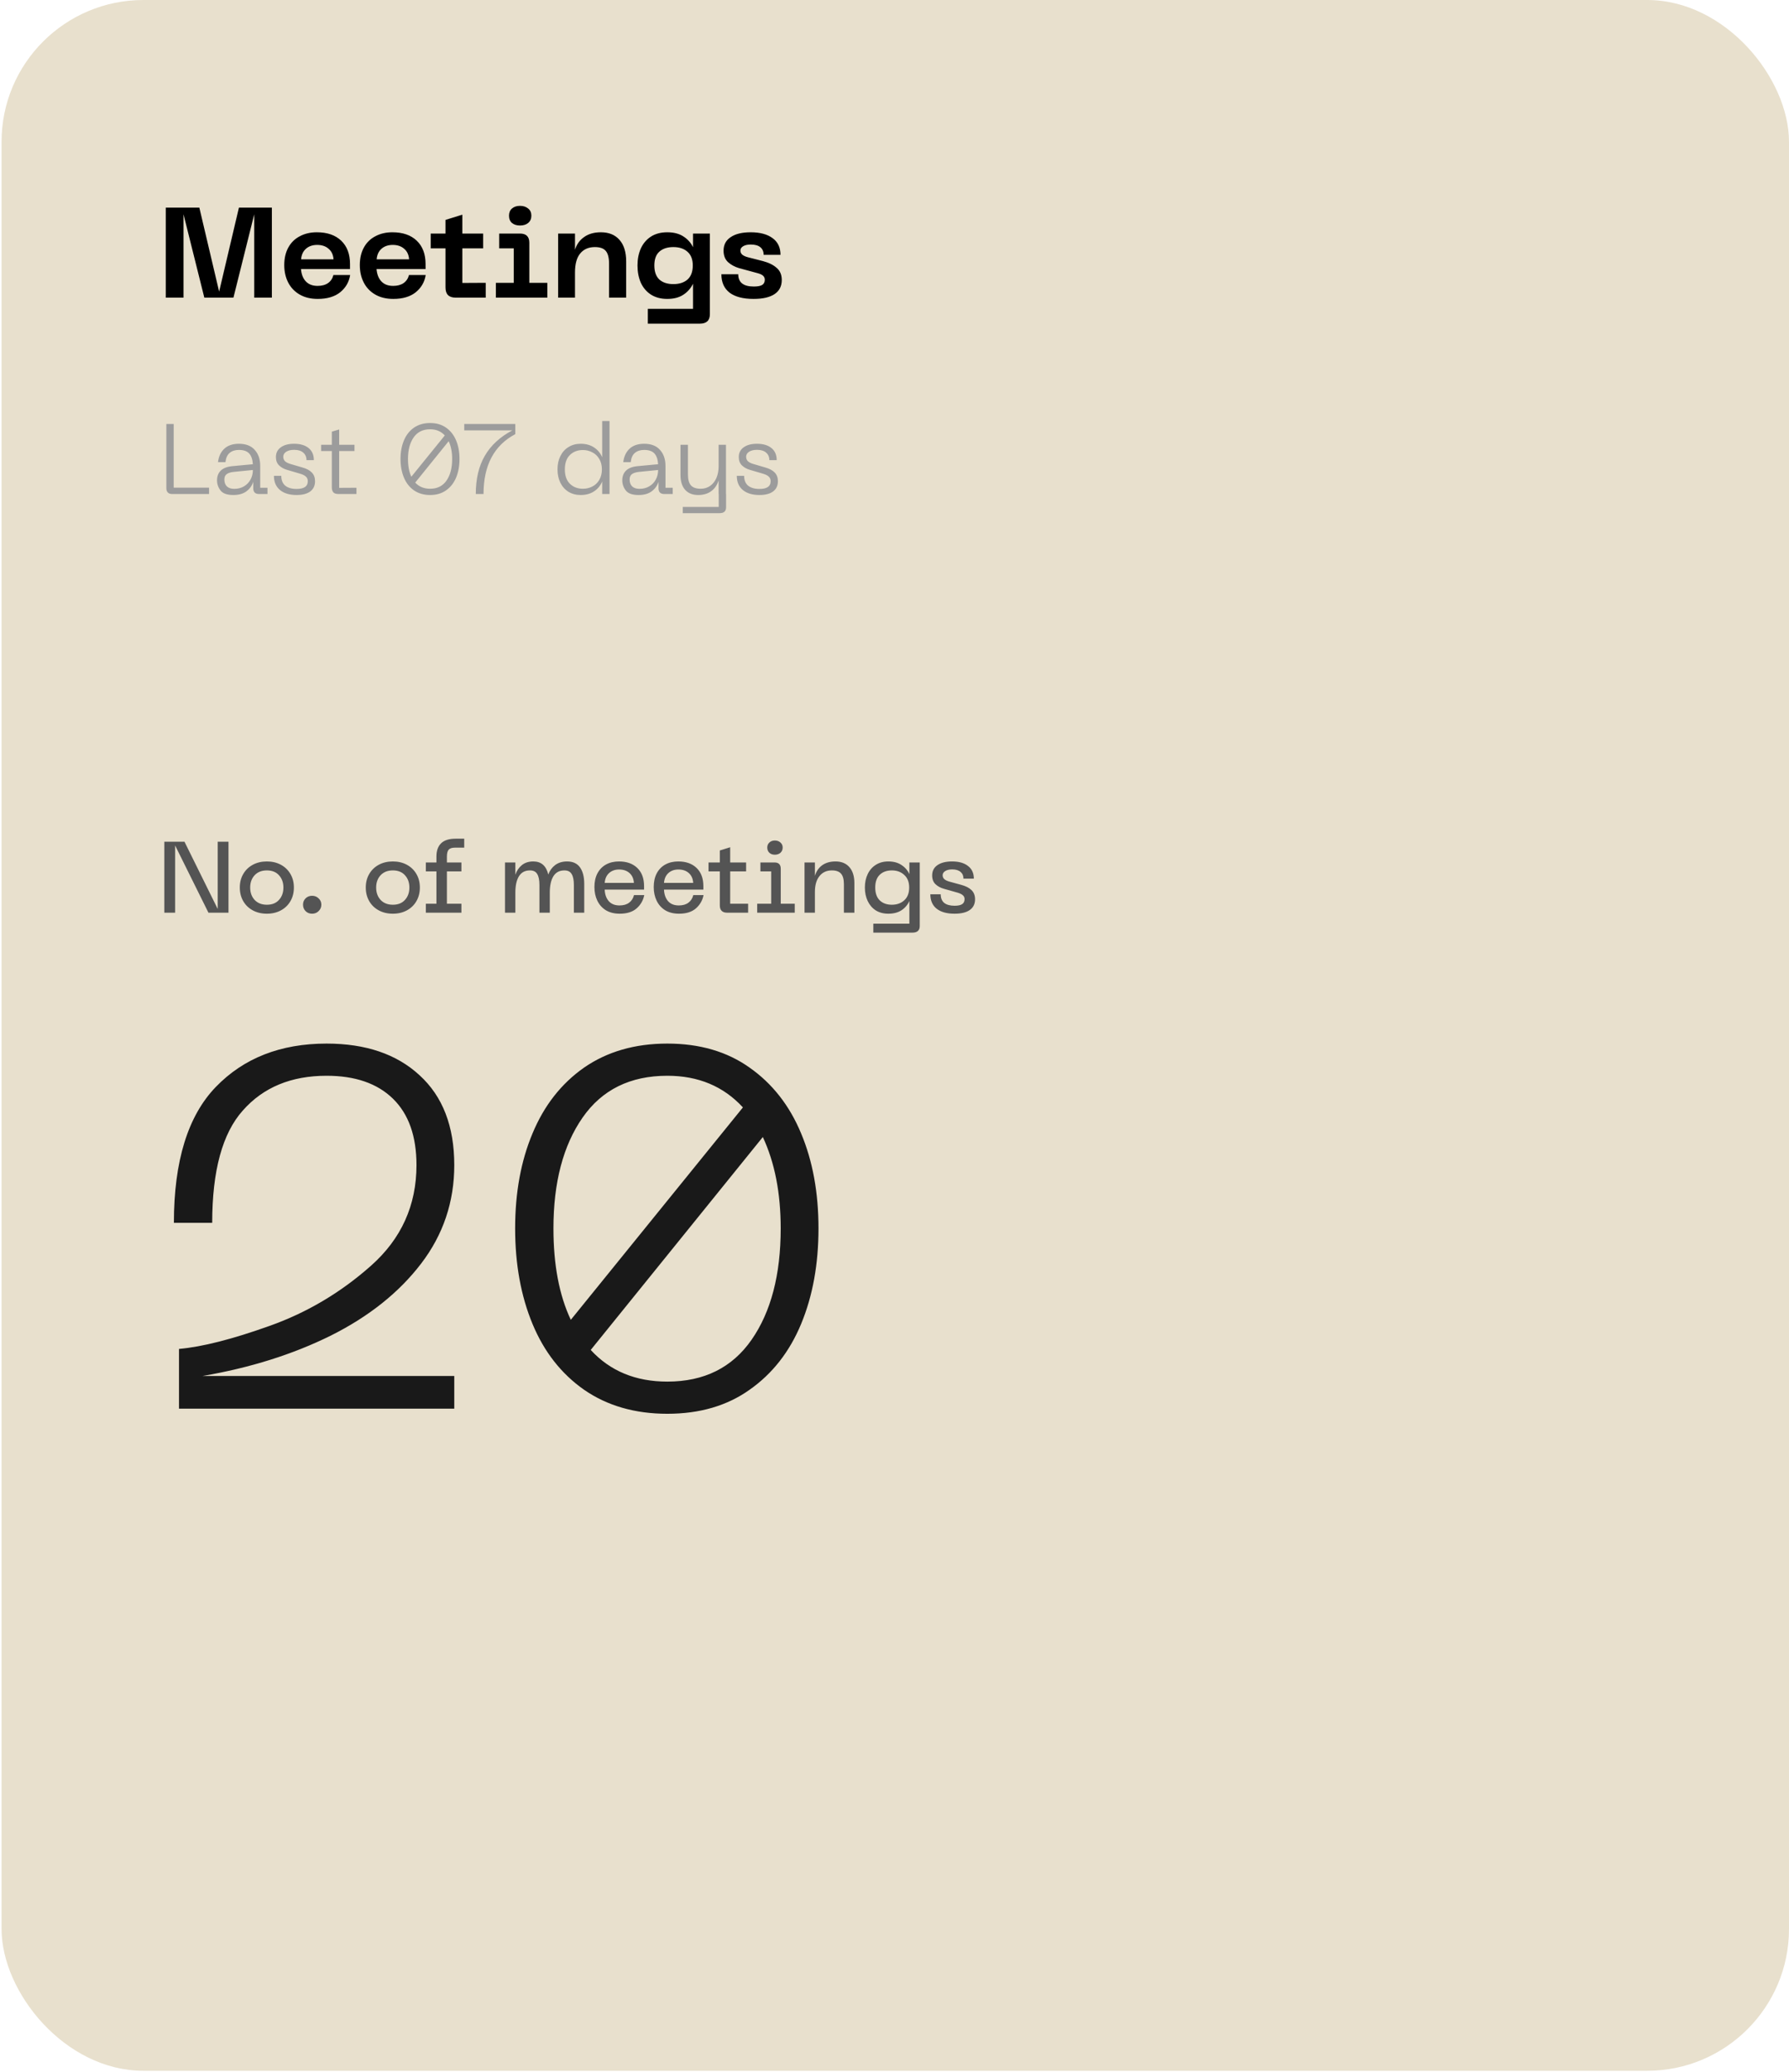
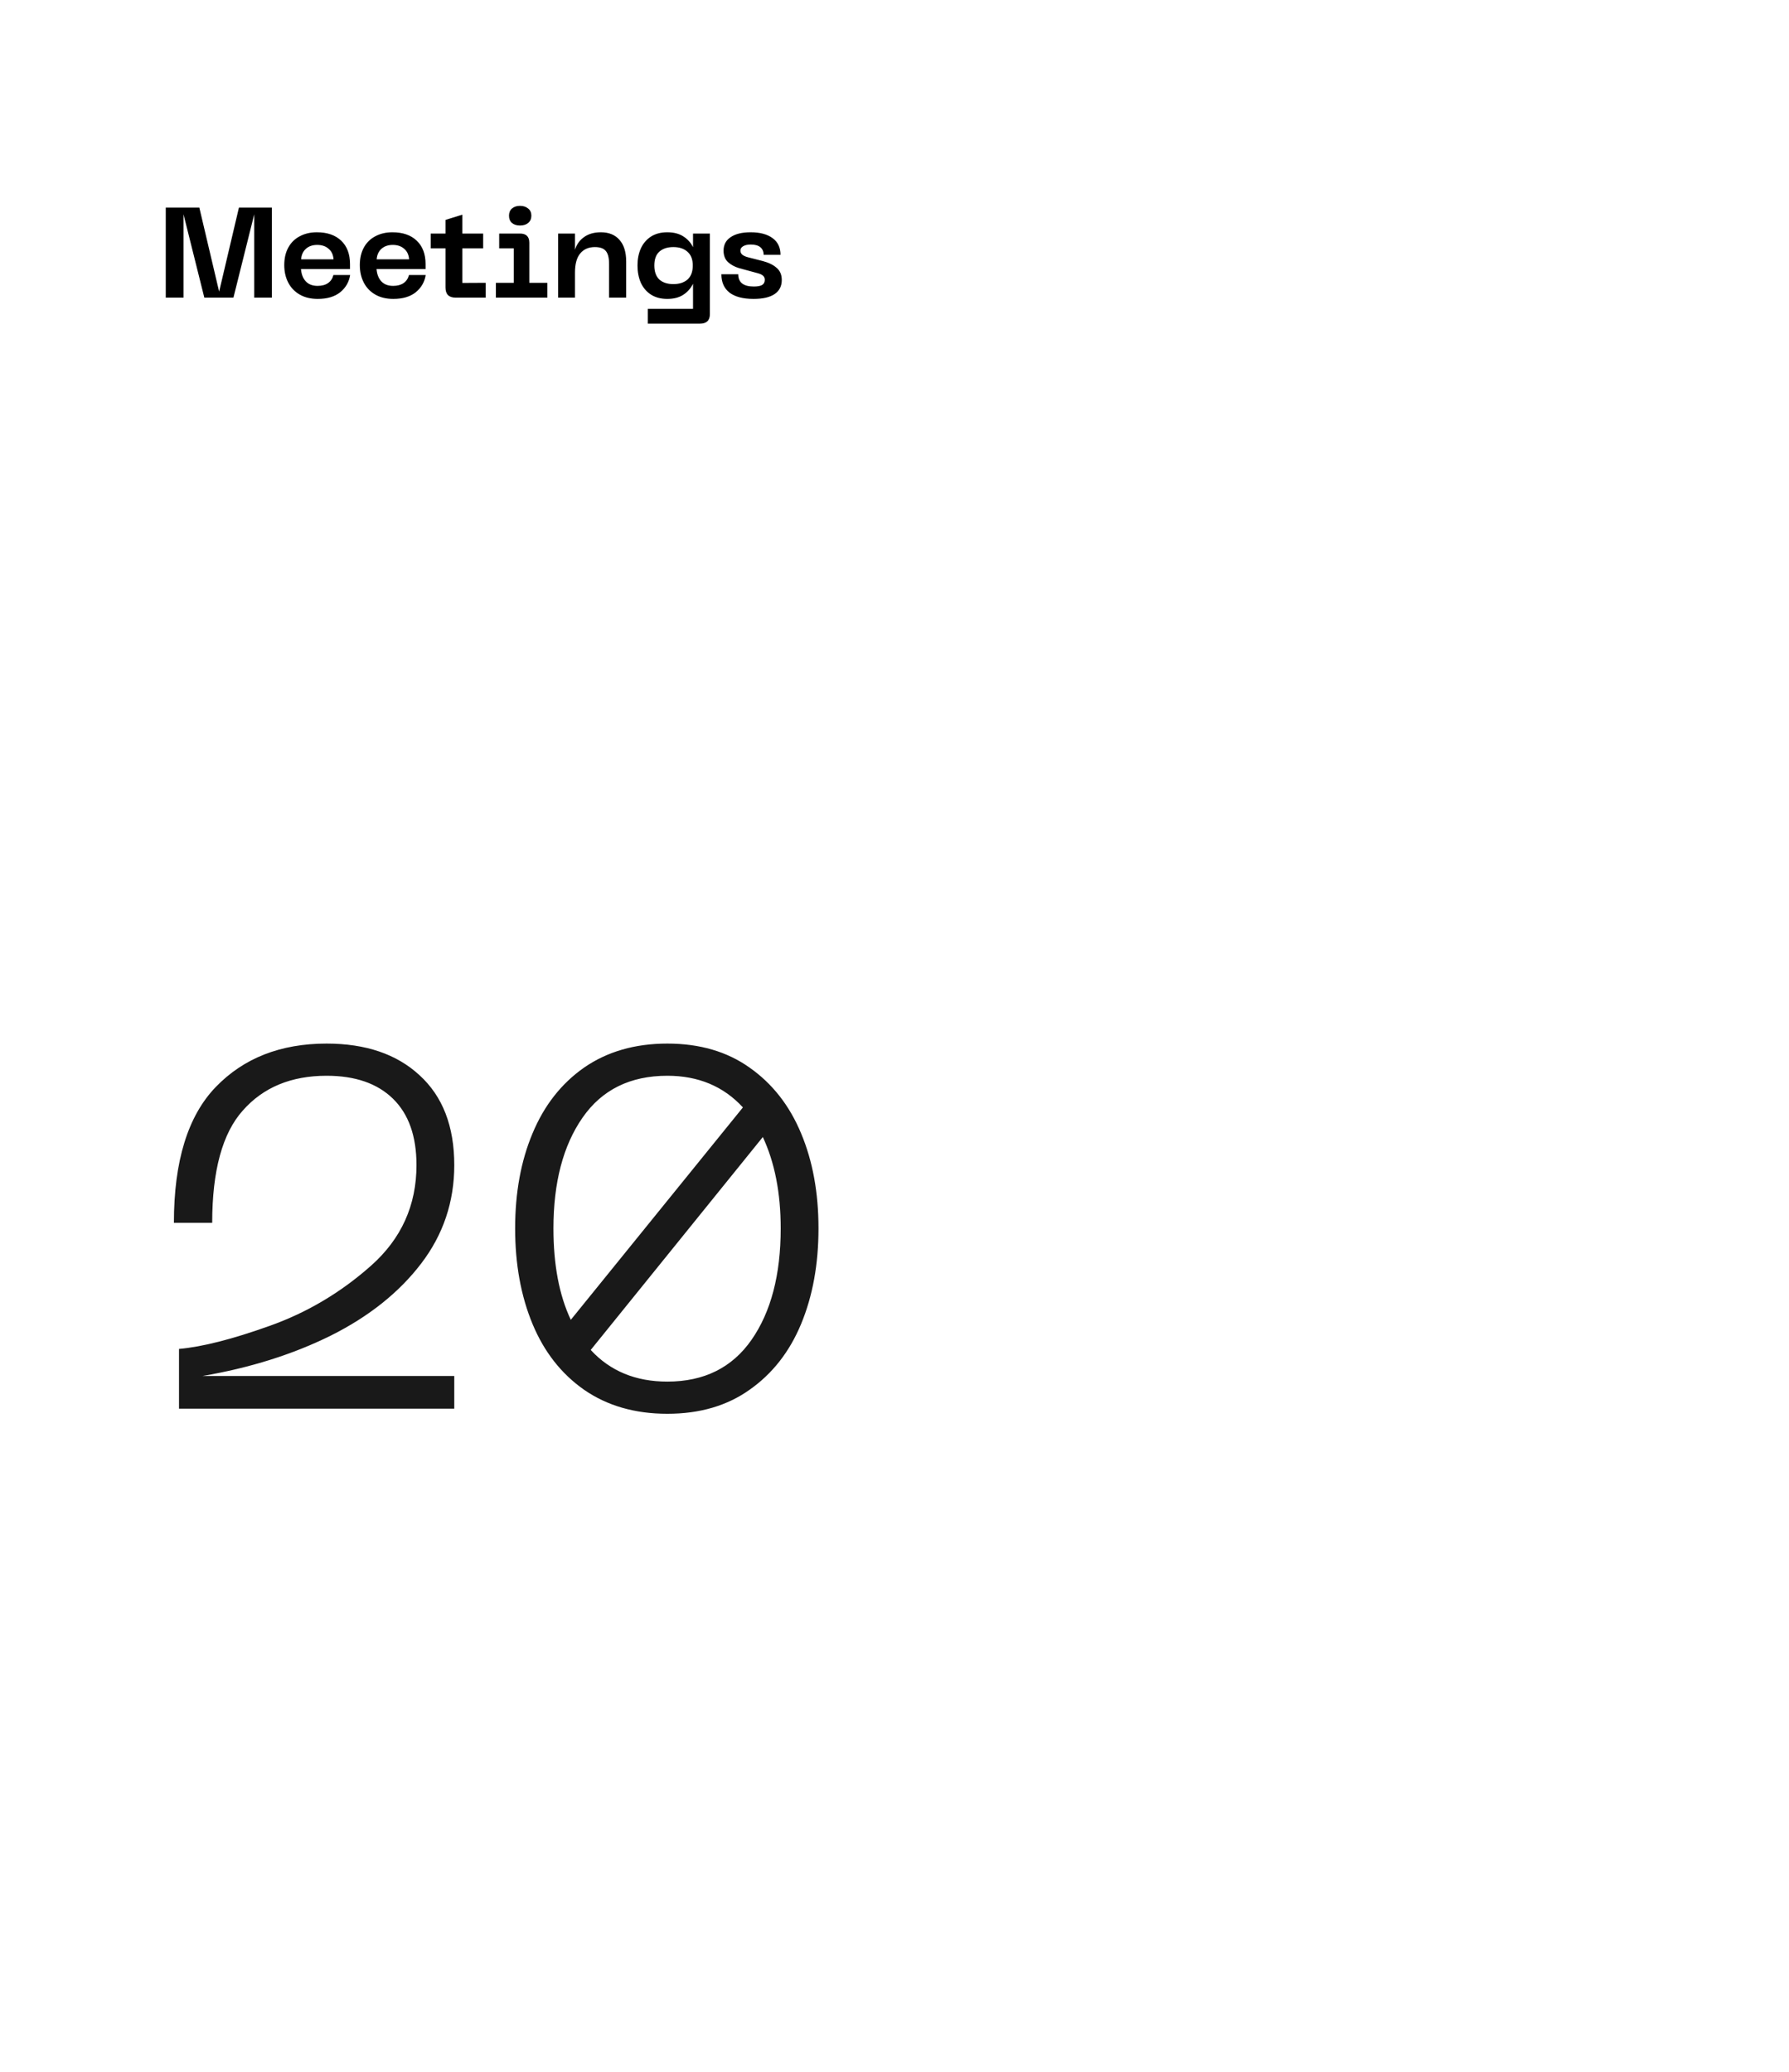
<svg xmlns="http://www.w3.org/2000/svg" width="341" height="395" viewBox="0 0 341 395" fill="none">
-   <rect x="0.297" width="340.703" height="394.783" rx="27.04" fill="#E8E0CD" />
-   <path d="M31.597 39.585H37.997L41.769 55.598L45.541 39.585H51.82V56.742H48.461V40.851L44.495 56.742H38.946L34.979 40.851V56.742H31.597V39.585ZM54.182 50.536C54.182 49.239 54.442 48.119 54.961 47.178C55.48 46.237 56.21 45.523 57.151 45.037C58.092 44.534 59.171 44.282 60.388 44.282C62.367 44.282 63.917 44.818 65.036 45.888C66.156 46.959 66.715 48.444 66.715 50.342V51.291H57.37C57.451 52.297 57.76 53.084 58.295 53.651C58.83 54.219 59.577 54.503 60.534 54.503C61.345 54.503 62.01 54.325 62.529 53.968C63.049 53.595 63.389 53.084 63.551 52.435H66.74C66.529 53.765 65.896 54.86 64.841 55.72C63.787 56.564 62.359 56.986 60.558 56.986C59.228 56.986 58.084 56.71 57.127 56.158C56.17 55.606 55.44 54.844 54.937 53.87C54.434 52.897 54.182 51.786 54.182 50.536ZM63.576 49.441C63.511 48.565 63.195 47.892 62.627 47.422C62.075 46.935 61.353 46.691 60.461 46.691C59.585 46.691 58.871 46.935 58.319 47.422C57.768 47.908 57.459 48.581 57.395 49.441H63.576ZM68.584 50.536C68.584 49.239 68.844 48.119 69.363 47.178C69.882 46.237 70.612 45.523 71.553 45.037C72.494 44.534 73.573 44.282 74.79 44.282C76.769 44.282 78.319 44.818 79.438 45.888C80.557 46.959 81.117 48.444 81.117 50.342V51.291H71.772C71.853 52.297 72.162 53.084 72.697 53.651C73.232 54.219 73.979 54.503 74.936 54.503C75.747 54.503 76.412 54.325 76.931 53.968C77.451 53.595 77.791 53.084 77.954 52.435H81.141C80.931 53.765 80.298 54.86 79.243 55.72C78.189 56.564 76.761 56.986 74.96 56.986C73.63 56.986 72.486 56.71 71.529 56.158C70.572 55.606 69.841 54.844 69.339 53.87C68.836 52.897 68.584 51.786 68.584 50.536ZM77.978 49.441C77.913 48.565 77.597 47.892 77.029 47.422C76.477 46.935 75.755 46.691 74.863 46.691C73.987 46.691 73.273 46.935 72.721 47.422C72.17 47.908 71.861 48.581 71.796 49.441H77.978ZM92.583 56.742H86.84C85.558 56.742 84.917 56.101 84.917 54.82V47.349H82.094V44.526H84.917V41.922L88.129 40.924V44.526H92.096V47.349H88.129V53.944L92.583 53.919V56.742ZM94.517 53.919H97.924V47.349H95.15V44.526H99.116C100.301 44.526 100.893 45.11 100.893 46.278V53.919H104.324V56.742H94.517V53.919ZM99.116 42.992C98.484 42.992 97.973 42.83 97.583 42.506C97.21 42.181 97.023 41.719 97.023 41.118C97.023 40.535 97.21 40.08 97.583 39.756C97.973 39.415 98.484 39.245 99.116 39.245C99.749 39.245 100.268 39.415 100.674 39.756C101.08 40.08 101.282 40.535 101.282 41.118C101.282 41.703 101.08 42.165 100.674 42.506C100.285 42.83 99.765 42.992 99.116 42.992ZM106.384 44.526H109.597V47.616C109.921 46.578 110.505 45.767 111.349 45.183C112.193 44.582 113.255 44.282 114.537 44.282C116.062 44.282 117.246 44.769 118.09 45.742C118.934 46.7 119.356 48.071 119.356 49.855V56.742H116.095V50.318C116.095 49.149 115.884 48.322 115.462 47.835C115.056 47.349 114.367 47.105 113.393 47.105C112.193 47.105 111.26 47.511 110.595 48.322C109.929 49.117 109.597 50.334 109.597 51.972V56.742H106.384V44.526ZM127.182 56.986C125.965 56.986 124.927 56.71 124.067 56.158C123.223 55.606 122.583 54.852 122.144 53.895C121.723 52.921 121.512 51.826 121.512 50.609C121.512 49.409 121.723 48.33 122.144 47.373C122.583 46.416 123.223 45.661 124.067 45.11C124.927 44.558 125.965 44.282 127.182 44.282C128.431 44.282 129.461 44.55 130.273 45.085C131.084 45.604 131.692 46.286 132.098 47.13V44.526H135.31V59.882C135.31 61.098 134.669 61.707 133.388 61.707H123.483V58.884H132.098V54.09C131.66 54.982 131.035 55.688 130.224 56.207C129.429 56.726 128.415 56.986 127.182 56.986ZM124.724 50.609C124.724 51.794 125.04 52.686 125.673 53.286C126.322 53.87 127.214 54.163 128.35 54.163C129.486 54.163 130.386 53.87 131.051 53.286C131.717 52.686 132.049 51.794 132.049 50.609C132.049 49.458 131.717 48.59 131.051 48.006C130.386 47.405 129.486 47.105 128.35 47.105C127.214 47.105 126.322 47.397 125.673 47.981C125.04 48.549 124.724 49.425 124.724 50.609ZM143.636 56.986C141.64 56.986 140.115 56.588 139.061 55.793C138.022 54.982 137.503 53.814 137.503 52.289H140.715C140.715 53.846 141.705 54.625 143.684 54.625C144.398 54.625 144.926 54.528 145.266 54.333C145.607 54.122 145.777 53.789 145.777 53.335C145.777 53.027 145.672 52.775 145.461 52.581C145.266 52.386 144.934 52.224 144.463 52.094L140.886 51.121C140.058 50.877 139.353 50.496 138.769 49.977C138.201 49.441 137.917 48.711 137.917 47.787C137.917 46.667 138.371 45.807 139.28 45.207C140.188 44.59 141.454 44.282 143.076 44.282C144.861 44.282 146.256 44.655 147.262 45.402C148.268 46.132 148.771 47.194 148.771 48.59H145.558C145.558 47.957 145.347 47.47 144.926 47.13C144.52 46.789 143.912 46.618 143.1 46.618C142.5 46.618 142.021 46.724 141.665 46.935C141.308 47.146 141.129 47.422 141.129 47.762C141.129 48.071 141.243 48.33 141.47 48.541C141.713 48.752 142.086 48.922 142.589 49.052L145.437 49.782C146.54 50.074 147.408 50.504 148.041 51.072C148.69 51.623 149.014 52.394 149.014 53.384C149.014 54.552 148.56 55.444 147.651 56.061C146.743 56.677 145.404 56.986 143.636 56.986Z" fill="black" />
-   <path d="M32.788 94.18C32.447 94.18 32.182 94.085 31.993 93.896C31.803 93.707 31.709 93.435 31.709 93.082V80.835H33.109V92.968H39.848V94.18H32.788ZM41.367 91.568C41.367 90.798 41.606 90.18 42.086 89.713C42.578 89.233 43.342 88.949 44.376 88.861L48.2 88.501C48.136 87.567 47.897 86.88 47.48 86.438C47.064 85.996 46.414 85.776 45.531 85.776C44.812 85.776 44.225 85.965 43.77 86.344C43.329 86.71 43.064 87.296 42.975 88.104H41.556C41.682 87.031 42.08 86.18 42.748 85.549C43.43 84.918 44.357 84.602 45.531 84.602C46.868 84.602 47.878 84.993 48.559 85.776C49.253 86.545 49.6 87.561 49.6 88.823V92.987H50.982V94.18H49.354C49.001 94.18 48.73 94.085 48.54 93.896C48.364 93.707 48.275 93.442 48.275 93.101V91.852C48.036 92.596 47.6 93.202 46.969 93.669C46.351 94.135 45.518 94.369 44.471 94.369C43.285 94.369 42.471 94.079 42.029 93.498C41.587 92.918 41.367 92.274 41.367 91.568ZM42.767 91.416C42.767 91.984 42.931 92.426 43.259 92.741C43.587 93.044 44.048 93.195 44.641 93.195C45.348 93.195 45.966 93.038 46.496 92.722C47.039 92.407 47.455 91.978 47.745 91.435C48.048 90.892 48.2 90.281 48.2 89.599L44.603 89.959C43.972 90.022 43.505 90.167 43.203 90.394C42.912 90.609 42.767 90.949 42.767 91.416ZM56.529 94.369C55.178 94.369 54.118 94.047 53.349 93.404C52.592 92.76 52.213 91.864 52.213 90.716H53.614C53.614 91.536 53.866 92.161 54.371 92.59C54.888 93.006 55.607 93.214 56.529 93.214C57.235 93.214 57.765 93.094 58.118 92.855C58.484 92.615 58.667 92.236 58.667 91.719C58.667 91.366 58.547 91.082 58.308 90.867C58.081 90.64 57.702 90.451 57.172 90.299L54.73 89.58C54.112 89.403 53.601 89.12 53.197 88.728C52.793 88.337 52.592 87.807 52.592 87.138C52.592 86.344 52.901 85.725 53.519 85.284C54.137 84.829 54.983 84.602 56.055 84.602C57.229 84.602 58.15 84.873 58.819 85.416C59.488 85.959 59.822 86.728 59.822 87.725H58.421C58.421 87.12 58.213 86.64 57.797 86.287C57.393 85.933 56.819 85.757 56.074 85.757C55.431 85.757 54.92 85.883 54.541 86.135C54.175 86.375 53.992 86.691 53.992 87.082C53.992 87.422 54.106 87.706 54.333 87.933C54.56 88.148 54.913 88.325 55.393 88.463L57.589 89.107C58.421 89.334 59.04 89.662 59.443 90.091C59.847 90.508 60.049 91.057 60.049 91.738C60.049 92.583 59.746 93.233 59.141 93.688C58.535 94.142 57.664 94.369 56.529 94.369ZM67.944 94.18H64.499C64.07 94.18 63.755 94.079 63.553 93.877C63.351 93.662 63.25 93.341 63.25 92.912V85.984H61.206V84.791H63.25V82.293L64.651 81.876V84.791H67.566V85.984H64.651V93.006L67.944 92.987V94.18ZM81.984 94.369C80.785 94.369 79.756 94.072 78.898 93.479C78.053 92.886 77.416 92.072 76.987 91.038C76.558 90.003 76.343 88.823 76.343 87.498C76.343 86.173 76.558 85 76.987 83.978C77.416 82.943 78.053 82.129 78.898 81.536C79.756 80.943 80.785 80.646 81.984 80.646C83.182 80.646 84.198 80.943 85.031 81.536C85.876 82.129 86.514 82.943 86.943 83.978C87.372 85 87.586 86.173 87.586 87.498C87.586 88.823 87.372 90.003 86.943 91.038C86.514 92.072 85.876 92.886 85.031 93.479C84.198 94.072 83.182 94.369 81.984 94.369ZM77.763 87.498C77.763 88.848 77.977 89.978 78.406 90.886L84.785 83.012C84.066 82.23 83.132 81.839 81.984 81.839C80.608 81.839 79.561 82.356 78.841 83.391C78.122 84.425 77.763 85.795 77.763 87.498ZM79.144 92.003C79.864 92.785 80.81 93.177 81.984 93.177C83.346 93.177 84.387 92.659 85.107 91.624C85.826 90.59 86.186 89.214 86.186 87.498C86.186 86.186 85.965 85.056 85.523 84.11L79.144 92.003ZM90.689 94.18C90.689 91.29 91.263 88.861 92.411 86.892C93.56 84.911 95.307 83.296 97.654 82.047H88.493V80.835H98.222V82.766C94.184 84.899 92.165 88.703 92.165 94.18H90.689ZM110.675 94.369C109.805 94.369 109.035 94.167 108.366 93.763C107.697 93.347 107.18 92.773 106.814 92.041C106.448 91.296 106.265 90.445 106.265 89.486C106.265 88.526 106.448 87.681 106.814 86.949C107.18 86.205 107.697 85.631 108.366 85.227C109.035 84.81 109.805 84.602 110.675 84.602C111.685 84.602 112.537 84.836 113.231 85.302C113.925 85.757 114.442 86.381 114.783 87.176V80.268H116.183V94.18H114.783V91.795C114.442 92.602 113.918 93.233 113.212 93.688C112.518 94.142 111.672 94.369 110.675 94.369ZM107.666 89.486C107.666 90.684 107.988 91.599 108.631 92.23C109.275 92.861 110.101 93.177 111.111 93.177C111.754 93.177 112.347 93.038 112.89 92.76C113.445 92.483 113.887 92.066 114.215 91.511C114.556 90.943 114.726 90.268 114.726 89.486C114.726 88.703 114.556 88.034 114.215 87.479C113.887 86.924 113.445 86.508 112.89 86.23C112.347 85.94 111.754 85.795 111.111 85.795C110.101 85.795 109.275 86.11 108.631 86.741C107.988 87.372 107.666 88.287 107.666 89.486ZM118.613 91.568C118.613 90.798 118.852 90.18 119.332 89.713C119.824 89.233 120.587 88.949 121.622 88.861L125.446 88.501C125.383 87.567 125.143 86.88 124.726 86.438C124.31 85.996 123.66 85.776 122.777 85.776C122.058 85.776 121.471 85.965 121.016 86.344C120.575 86.71 120.31 87.296 120.222 88.104H118.802C118.928 87.031 119.326 86.18 119.994 85.549C120.676 84.918 121.603 84.602 122.777 84.602C124.114 84.602 125.124 84.993 125.805 85.776C126.499 86.545 126.846 87.561 126.846 88.823V92.987H128.228V94.18H126.6C126.247 94.18 125.976 94.085 125.786 93.896C125.61 93.707 125.521 93.442 125.521 93.101V91.852C125.282 92.596 124.846 93.202 124.215 93.669C123.597 94.135 122.764 94.369 121.717 94.369C120.531 94.369 119.717 94.079 119.275 93.498C118.833 92.918 118.613 92.274 118.613 91.568ZM120.013 91.416C120.013 91.984 120.177 92.426 120.505 92.741C120.834 93.044 121.294 93.195 121.887 93.195C122.594 93.195 123.212 93.038 123.742 92.722C124.285 92.407 124.701 91.978 124.991 91.435C125.294 90.892 125.446 90.281 125.446 89.599L121.849 89.959C121.218 90.022 120.751 90.167 120.449 90.394C120.158 90.609 120.013 90.949 120.013 91.416ZM138.377 94.18H138.396V96.735C138.396 97.467 137.98 97.833 137.147 97.833H130.143V96.64H136.995V94.18H136.976V91.568C136.711 92.451 136.245 93.139 135.576 93.631C134.92 94.123 134.087 94.369 133.077 94.369C132.017 94.369 131.191 94.041 130.598 93.385C130.005 92.716 129.708 91.769 129.708 90.546V84.791H131.128V90.432C131.128 91.404 131.317 92.104 131.696 92.533C132.087 92.962 132.705 93.177 133.55 93.177C134.245 93.177 134.85 92.993 135.368 92.628C135.885 92.262 136.282 91.757 136.56 91.113C136.838 90.457 136.976 89.713 136.976 88.88V84.791H138.377V94.18ZM144.754 94.369C143.404 94.369 142.344 94.047 141.574 93.404C140.817 92.76 140.439 91.864 140.439 90.716H141.839C141.839 91.536 142.092 92.161 142.596 92.59C143.114 93.006 143.833 93.214 144.754 93.214C145.461 93.214 145.991 93.094 146.344 92.855C146.71 92.615 146.893 92.236 146.893 91.719C146.893 91.366 146.773 91.082 146.533 90.867C146.306 90.64 145.928 90.451 145.398 90.299L142.956 89.58C142.338 89.403 141.827 89.12 141.423 88.728C141.019 88.337 140.817 87.807 140.817 87.138C140.817 86.344 141.126 85.725 141.745 85.284C142.363 84.829 143.208 84.602 144.281 84.602C145.455 84.602 146.376 84.873 147.044 85.416C147.713 85.959 148.048 86.728 148.048 87.725H146.647C146.647 87.12 146.439 86.64 146.022 86.287C145.619 85.933 145.044 85.757 144.3 85.757C143.656 85.757 143.145 85.883 142.767 86.135C142.401 86.375 142.218 86.691 142.218 87.082C142.218 87.422 142.331 87.706 142.559 87.933C142.786 88.148 143.139 88.325 143.619 88.463L145.814 89.107C146.647 89.334 147.265 89.662 147.669 90.091C148.073 90.508 148.275 91.057 148.275 91.738C148.275 92.583 147.972 93.233 147.366 93.688C146.761 94.142 145.89 94.369 144.754 94.369Z" fill="#9C9C9C" />
+   <path d="M31.597 39.585H37.997L41.769 55.598L45.541 39.585H51.82V56.742H48.461V40.851L44.495 56.742H38.946L34.979 40.851V56.742H31.597V39.585ZM54.182 50.536C54.182 49.239 54.442 48.119 54.961 47.178C55.48 46.237 56.21 45.523 57.151 45.037C58.092 44.534 59.171 44.282 60.388 44.282C62.367 44.282 63.917 44.818 65.036 45.888C66.156 46.959 66.715 48.444 66.715 50.342V51.291H57.37C57.451 52.297 57.76 53.084 58.295 53.651C58.83 54.219 59.577 54.503 60.534 54.503C61.345 54.503 62.01 54.325 62.529 53.968C63.049 53.595 63.389 53.084 63.551 52.435H66.74C66.529 53.765 65.896 54.86 64.841 55.72C63.787 56.564 62.359 56.986 60.558 56.986C59.228 56.986 58.084 56.71 57.127 56.158C56.17 55.606 55.44 54.844 54.937 53.87C54.434 52.897 54.182 51.786 54.182 50.536ZM63.576 49.441C63.511 48.565 63.195 47.892 62.627 47.422C62.075 46.935 61.353 46.691 60.461 46.691C59.585 46.691 58.871 46.935 58.319 47.422C57.768 47.908 57.459 48.581 57.395 49.441H63.576ZM68.584 50.536C68.584 49.239 68.844 48.119 69.363 47.178C69.882 46.237 70.612 45.523 71.553 45.037C72.494 44.534 73.573 44.282 74.79 44.282C76.769 44.282 78.319 44.818 79.438 45.888C80.557 46.959 81.117 48.444 81.117 50.342V51.291H71.772C71.853 52.297 72.162 53.084 72.697 53.651C73.232 54.219 73.979 54.503 74.936 54.503C75.747 54.503 76.412 54.325 76.931 53.968C77.451 53.595 77.791 53.084 77.954 52.435H81.141C80.931 53.765 80.298 54.86 79.243 55.72C78.189 56.564 76.761 56.986 74.96 56.986C73.63 56.986 72.486 56.71 71.529 56.158C70.572 55.606 69.841 54.844 69.339 53.87C68.836 52.897 68.584 51.786 68.584 50.536ZM77.978 49.441C77.913 48.565 77.597 47.892 77.029 47.422C76.477 46.935 75.755 46.691 74.863 46.691C73.987 46.691 73.273 46.935 72.721 47.422C72.17 47.908 71.861 48.581 71.796 49.441H77.978ZM92.583 56.742H86.84C85.558 56.742 84.917 56.101 84.917 54.82V47.349H82.094V44.526H84.917V41.922L88.129 40.924V44.526H92.096V47.349H88.129V53.944L92.583 53.919V56.742M94.517 53.919H97.924V47.349H95.15V44.526H99.116C100.301 44.526 100.893 45.11 100.893 46.278V53.919H104.324V56.742H94.517V53.919ZM99.116 42.992C98.484 42.992 97.973 42.83 97.583 42.506C97.21 42.181 97.023 41.719 97.023 41.118C97.023 40.535 97.21 40.08 97.583 39.756C97.973 39.415 98.484 39.245 99.116 39.245C99.749 39.245 100.268 39.415 100.674 39.756C101.08 40.08 101.282 40.535 101.282 41.118C101.282 41.703 101.08 42.165 100.674 42.506C100.285 42.83 99.765 42.992 99.116 42.992ZM106.384 44.526H109.597V47.616C109.921 46.578 110.505 45.767 111.349 45.183C112.193 44.582 113.255 44.282 114.537 44.282C116.062 44.282 117.246 44.769 118.09 45.742C118.934 46.7 119.356 48.071 119.356 49.855V56.742H116.095V50.318C116.095 49.149 115.884 48.322 115.462 47.835C115.056 47.349 114.367 47.105 113.393 47.105C112.193 47.105 111.26 47.511 110.595 48.322C109.929 49.117 109.597 50.334 109.597 51.972V56.742H106.384V44.526ZM127.182 56.986C125.965 56.986 124.927 56.71 124.067 56.158C123.223 55.606 122.583 54.852 122.144 53.895C121.723 52.921 121.512 51.826 121.512 50.609C121.512 49.409 121.723 48.33 122.144 47.373C122.583 46.416 123.223 45.661 124.067 45.11C124.927 44.558 125.965 44.282 127.182 44.282C128.431 44.282 129.461 44.55 130.273 45.085C131.084 45.604 131.692 46.286 132.098 47.13V44.526H135.31V59.882C135.31 61.098 134.669 61.707 133.388 61.707H123.483V58.884H132.098V54.09C131.66 54.982 131.035 55.688 130.224 56.207C129.429 56.726 128.415 56.986 127.182 56.986ZM124.724 50.609C124.724 51.794 125.04 52.686 125.673 53.286C126.322 53.87 127.214 54.163 128.35 54.163C129.486 54.163 130.386 53.87 131.051 53.286C131.717 52.686 132.049 51.794 132.049 50.609C132.049 49.458 131.717 48.59 131.051 48.006C130.386 47.405 129.486 47.105 128.35 47.105C127.214 47.105 126.322 47.397 125.673 47.981C125.04 48.549 124.724 49.425 124.724 50.609ZM143.636 56.986C141.64 56.986 140.115 56.588 139.061 55.793C138.022 54.982 137.503 53.814 137.503 52.289H140.715C140.715 53.846 141.705 54.625 143.684 54.625C144.398 54.625 144.926 54.528 145.266 54.333C145.607 54.122 145.777 53.789 145.777 53.335C145.777 53.027 145.672 52.775 145.461 52.581C145.266 52.386 144.934 52.224 144.463 52.094L140.886 51.121C140.058 50.877 139.353 50.496 138.769 49.977C138.201 49.441 137.917 48.711 137.917 47.787C137.917 46.667 138.371 45.807 139.28 45.207C140.188 44.59 141.454 44.282 143.076 44.282C144.861 44.282 146.256 44.655 147.262 45.402C148.268 46.132 148.771 47.194 148.771 48.59H145.558C145.558 47.957 145.347 47.47 144.926 47.13C144.52 46.789 143.912 46.618 143.1 46.618C142.5 46.618 142.021 46.724 141.665 46.935C141.308 47.146 141.129 47.422 141.129 47.762C141.129 48.071 141.243 48.33 141.47 48.541C141.713 48.752 142.086 48.922 142.589 49.052L145.437 49.782C146.54 50.074 147.408 50.504 148.041 51.072C148.69 51.623 149.014 52.394 149.014 53.384C149.014 54.552 148.56 55.444 147.651 56.061C146.743 56.677 145.404 56.986 143.636 56.986Z" fill="black" />
  <path d="M33.147 233.122C33.147 221.375 35.808 212.744 41.129 207.228C46.451 201.712 53.492 198.954 62.253 198.954C69.716 198.954 75.621 200.966 79.969 204.989C84.382 209.013 86.589 214.724 86.589 222.122C86.589 229.13 84.48 235.393 80.262 240.909C76.043 246.425 70.3 251 63.032 254.635C55.828 258.204 47.684 260.767 38.598 262.325H86.589V268.555H34.121V257.165C38.533 256.776 44.277 255.316 51.35 252.785C58.489 250.254 64.946 246.425 70.722 241.298C76.498 236.172 79.385 229.779 79.385 222.122C79.385 216.606 77.893 212.387 74.908 209.467C71.922 206.547 67.704 205.087 62.253 205.087C55.504 205.087 50.182 207.293 46.289 211.706C42.395 216.054 40.448 223.193 40.448 233.122H33.147ZM127.199 269.528C121.034 269.528 115.745 268.003 111.332 264.953C106.984 261.903 103.706 257.717 101.5 252.396C99.293 247.074 98.19 241.006 98.19 234.192C98.19 227.378 99.293 221.343 101.5 216.086C103.706 210.765 106.984 206.579 111.332 203.529C115.745 200.479 121.034 198.954 127.199 198.954C133.364 198.954 138.588 200.479 142.871 203.529C147.219 206.579 150.496 210.765 152.703 216.086C154.909 221.343 156.012 227.378 156.012 234.192C156.012 241.006 154.909 247.074 152.703 252.396C150.496 257.717 147.219 261.903 142.871 264.953C138.588 268.003 133.364 269.528 127.199 269.528ZM105.491 234.192C105.491 241.136 106.594 246.944 108.801 251.617L141.606 211.122C137.907 207.098 133.104 205.087 127.199 205.087C120.125 205.087 114.739 207.747 111.04 213.069C107.341 218.39 105.491 225.431 105.491 234.192ZM112.597 257.36C116.296 261.384 121.163 263.395 127.199 263.395C134.207 263.395 139.561 260.735 143.26 255.413C146.959 250.092 148.809 243.018 148.809 234.192C148.809 227.443 147.673 221.635 145.402 216.768L112.597 257.36Z" fill="#191919" />
-   <path d="M31.324 160.468H35.163L41.498 173.29V160.468H43.551V174H39.732L33.378 161.178V174H31.324V160.468ZM45.709 169.201C45.709 168.229 45.927 167.371 46.362 166.629C46.797 165.874 47.405 165.286 48.186 164.863C48.966 164.441 49.862 164.23 50.873 164.23C51.871 164.23 52.76 164.441 53.541 164.863C54.322 165.286 54.929 165.874 55.364 166.629C55.8 167.371 56.017 168.229 56.017 169.201C56.017 170.174 55.8 171.038 55.364 171.793C54.929 172.548 54.322 173.136 53.541 173.559C52.76 173.981 51.871 174.192 50.873 174.192C49.862 174.192 48.966 173.981 48.186 173.559C47.405 173.136 46.797 172.548 46.362 171.793C45.927 171.038 45.709 170.174 45.709 169.201ZM47.687 169.201C47.687 170.161 47.968 170.948 48.531 171.562C49.107 172.177 49.888 172.484 50.873 172.484C51.858 172.484 52.626 172.177 53.176 171.562C53.739 170.948 54.021 170.161 54.021 169.201C54.021 168.254 53.739 167.474 53.176 166.86C52.626 166.245 51.858 165.938 50.873 165.938C49.888 165.938 49.107 166.245 48.531 166.86C47.968 167.474 47.687 168.254 47.687 169.201ZM59.486 174.192C58.987 174.192 58.572 174.026 58.239 173.693C57.919 173.36 57.759 172.951 57.759 172.464C57.759 171.991 57.919 171.594 58.239 171.274C58.572 170.942 58.987 170.775 59.486 170.775C59.986 170.775 60.401 170.942 60.734 171.274C61.08 171.594 61.252 171.991 61.252 172.464C61.252 172.951 61.08 173.36 60.734 173.693C60.401 174.026 59.986 174.192 59.486 174.192ZM69.721 169.201C69.721 168.229 69.939 167.371 70.374 166.629C70.809 165.874 71.417 165.286 72.198 164.863C72.978 164.441 73.874 164.23 74.885 164.23C75.883 164.23 76.772 164.441 77.553 164.863C78.333 165.286 78.941 165.874 79.376 166.629C79.811 167.371 80.029 168.229 80.029 169.201C80.029 170.174 79.811 171.038 79.376 171.793C78.941 172.548 78.333 173.136 77.553 173.559C76.772 173.981 75.883 174.192 74.885 174.192C73.874 174.192 72.978 173.981 72.198 173.559C71.417 173.136 70.809 172.548 70.374 171.793C69.939 171.038 69.721 170.174 69.721 169.201ZM71.698 169.201C71.698 170.161 71.98 170.948 72.543 171.562C73.119 172.177 73.9 172.484 74.885 172.484C75.87 172.484 76.638 172.177 77.188 171.562C77.751 170.948 78.033 170.161 78.033 169.201C78.033 168.254 77.751 167.474 77.188 166.86C76.638 166.245 75.87 165.938 74.885 165.938C73.9 165.938 73.119 166.245 72.543 166.86C71.98 167.474 71.698 168.254 71.698 169.201ZM81.172 164.422H83.188V163.27C83.188 162.195 83.482 161.364 84.071 160.775C84.672 160.186 85.593 159.892 86.835 159.892H88.485V161.6H86.7C86.137 161.6 85.74 161.735 85.51 162.003C85.293 162.259 85.184 162.694 85.184 163.309V164.422H87.948V166.13H85.184V172.292H87.948V174H81.172V172.292H83.188V166.13H81.172V164.422ZM96.255 164.422H98.232V166.764C98.488 166.009 98.897 165.401 99.46 164.94C100.036 164.467 100.766 164.23 101.649 164.23C103.159 164.23 104.112 165.062 104.509 166.725C104.777 165.983 105.213 165.382 105.814 164.921C106.428 164.46 107.19 164.23 108.098 164.23C109.199 164.23 110.018 164.607 110.555 165.362C111.092 166.117 111.361 167.173 111.361 168.53V174H109.384V168.722C109.384 167.775 109.243 167.077 108.962 166.629C108.693 166.169 108.232 165.938 107.58 165.938C106.633 165.938 105.929 166.316 105.468 167.071C105.021 167.813 104.797 168.843 104.797 170.161V174H102.82V168.722C102.82 167.775 102.679 167.077 102.397 166.629C102.129 166.169 101.668 165.938 101.015 165.938C100.068 165.938 99.365 166.316 98.904 167.071C98.456 167.813 98.232 168.843 98.232 170.161V174H96.255V164.422ZM113.303 169.105C113.303 168.094 113.495 167.224 113.879 166.495C114.275 165.753 114.826 165.19 115.529 164.806C116.233 164.422 117.052 164.23 117.986 164.23C119.458 164.23 120.622 164.646 121.48 165.478C122.337 166.309 122.766 167.461 122.766 168.933V169.604H115.261C115.299 170.513 115.555 171.242 116.028 171.793C116.515 172.343 117.199 172.618 118.082 172.618C118.837 172.618 119.445 172.445 119.906 172.1C120.379 171.754 120.693 171.268 120.846 170.641H122.804C122.599 171.665 122.107 172.516 121.326 173.194C120.558 173.859 119.49 174.192 118.121 174.192C117.097 174.192 116.22 173.974 115.491 173.539C114.774 173.091 114.231 172.484 113.859 171.716C113.488 170.948 113.303 170.078 113.303 169.105ZM120.827 168.318C120.776 167.512 120.494 166.885 119.982 166.437C119.483 165.989 118.824 165.766 118.005 165.766C117.238 165.766 116.604 165.989 116.105 166.437C115.606 166.885 115.325 167.512 115.261 168.318H120.827ZM124.606 169.105C124.606 168.094 124.798 167.224 125.182 166.495C125.578 165.753 126.129 165.19 126.832 164.806C127.536 164.422 128.355 164.23 129.289 164.23C130.761 164.23 131.925 164.646 132.783 165.478C133.64 166.309 134.069 167.461 134.069 168.933V169.604H126.564C126.602 170.513 126.858 171.242 127.331 171.793C127.818 172.343 128.502 172.618 129.385 172.618C130.14 172.618 130.748 172.445 131.209 172.1C131.682 171.754 131.996 171.268 132.149 170.641H134.107C133.902 171.665 133.41 172.516 132.629 173.194C131.861 173.859 130.793 174.192 129.424 174.192C128.4 174.192 127.523 173.974 126.794 173.539C126.077 173.091 125.534 172.484 125.162 171.716C124.791 170.948 124.606 170.078 124.606 169.105ZM132.13 168.318C132.079 167.512 131.797 166.885 131.286 166.437C130.786 165.989 130.127 165.766 129.308 165.766C128.541 165.766 127.907 165.989 127.408 166.437C126.909 166.885 126.628 167.512 126.564 168.318H132.13ZM142.598 174H138.605C137.671 174 137.204 173.533 137.204 172.599V166.13H135.054V164.422H137.204V162.138L139.181 161.524V164.422H142.214V166.13H139.181V172.292H142.598V174ZM144.327 172.292H146.996V166.13H144.942V164.422H147.629C148.422 164.422 148.819 164.825 148.819 165.631V172.292H151.487V174H144.327V172.292ZM147.687 162.944C147.264 162.944 146.919 162.822 146.65 162.579C146.381 162.323 146.247 161.991 146.247 161.581C146.247 161.184 146.381 160.865 146.65 160.621C146.919 160.365 147.264 160.238 147.687 160.238C148.122 160.238 148.48 160.365 148.761 160.621C149.043 160.865 149.184 161.184 149.184 161.581C149.184 161.991 149.043 162.323 148.761 162.579C148.48 162.822 148.122 162.944 147.687 162.944ZM153.351 164.422H155.328V166.975C155.584 166.117 156.045 165.446 156.71 164.959C157.389 164.473 158.24 164.23 159.263 164.23C160.389 164.23 161.266 164.588 161.893 165.305C162.533 166.021 162.853 167.045 162.853 168.376V174H160.856V168.606C160.856 167.659 160.677 166.981 160.319 166.572C159.961 166.149 159.378 165.938 158.572 165.938C157.561 165.938 156.768 166.303 156.192 167.032C155.616 167.749 155.328 168.753 155.328 170.046V174H153.351V164.422ZM169.324 174.192C168.403 174.192 167.603 173.981 166.925 173.559C166.259 173.123 165.747 172.528 165.389 171.773C165.031 171.018 164.852 170.161 164.852 169.201C164.852 168.242 165.031 167.391 165.389 166.648C165.747 165.894 166.259 165.305 166.925 164.883C167.603 164.448 168.403 164.23 169.324 164.23C170.322 164.23 171.154 164.454 171.819 164.902C172.497 165.337 173.003 165.919 173.336 166.648V164.422H175.313V176.534C175.313 177.378 174.845 177.801 173.911 177.801H166.464V176.092H173.336V171.773C172.99 172.528 172.478 173.123 171.8 173.559C171.135 173.981 170.309 174.192 169.324 174.192ZM166.829 169.201C166.829 170.276 167.116 171.095 167.692 171.658C168.268 172.209 169.036 172.484 169.996 172.484C170.955 172.484 171.742 172.202 172.357 171.639C172.984 171.076 173.297 170.263 173.297 169.201C173.297 168.165 172.984 167.365 172.357 166.802C171.742 166.226 170.955 165.938 169.996 165.938C169.036 165.938 168.268 166.213 167.692 166.764C167.116 167.314 166.829 168.126 166.829 169.201ZM181.939 174.192C180.467 174.192 179.329 173.872 178.522 173.232C177.729 172.592 177.332 171.677 177.332 170.487H179.309C179.309 171.217 179.533 171.767 179.981 172.138C180.442 172.496 181.101 172.676 181.958 172.676C182.611 172.676 183.091 172.573 183.398 172.368C183.705 172.164 183.858 171.844 183.858 171.409C183.858 171.114 183.756 170.878 183.551 170.699C183.359 170.507 183.04 170.34 182.592 170.199L179.943 169.451C179.29 169.272 178.746 168.977 178.311 168.568C177.889 168.158 177.678 167.602 177.678 166.898C177.678 166.053 178.011 165.401 178.676 164.94C179.354 164.467 180.288 164.23 181.478 164.23C182.771 164.23 183.782 164.518 184.511 165.094C185.253 165.657 185.624 166.463 185.624 167.512H183.647C183.647 166.962 183.462 166.533 183.091 166.226C182.72 165.906 182.189 165.746 181.498 165.746C180.935 165.746 180.487 165.855 180.154 166.073C179.834 166.277 179.674 166.54 179.674 166.86C179.674 167.154 179.776 167.397 179.981 167.589C180.186 167.781 180.506 167.941 180.941 168.069L183.187 168.683C184.057 168.913 184.716 169.246 185.164 169.681C185.624 170.116 185.855 170.705 185.855 171.447C185.855 172.33 185.522 173.008 184.857 173.482C184.191 173.955 183.219 174.192 181.939 174.192Z" fill="#545454" />
</svg>